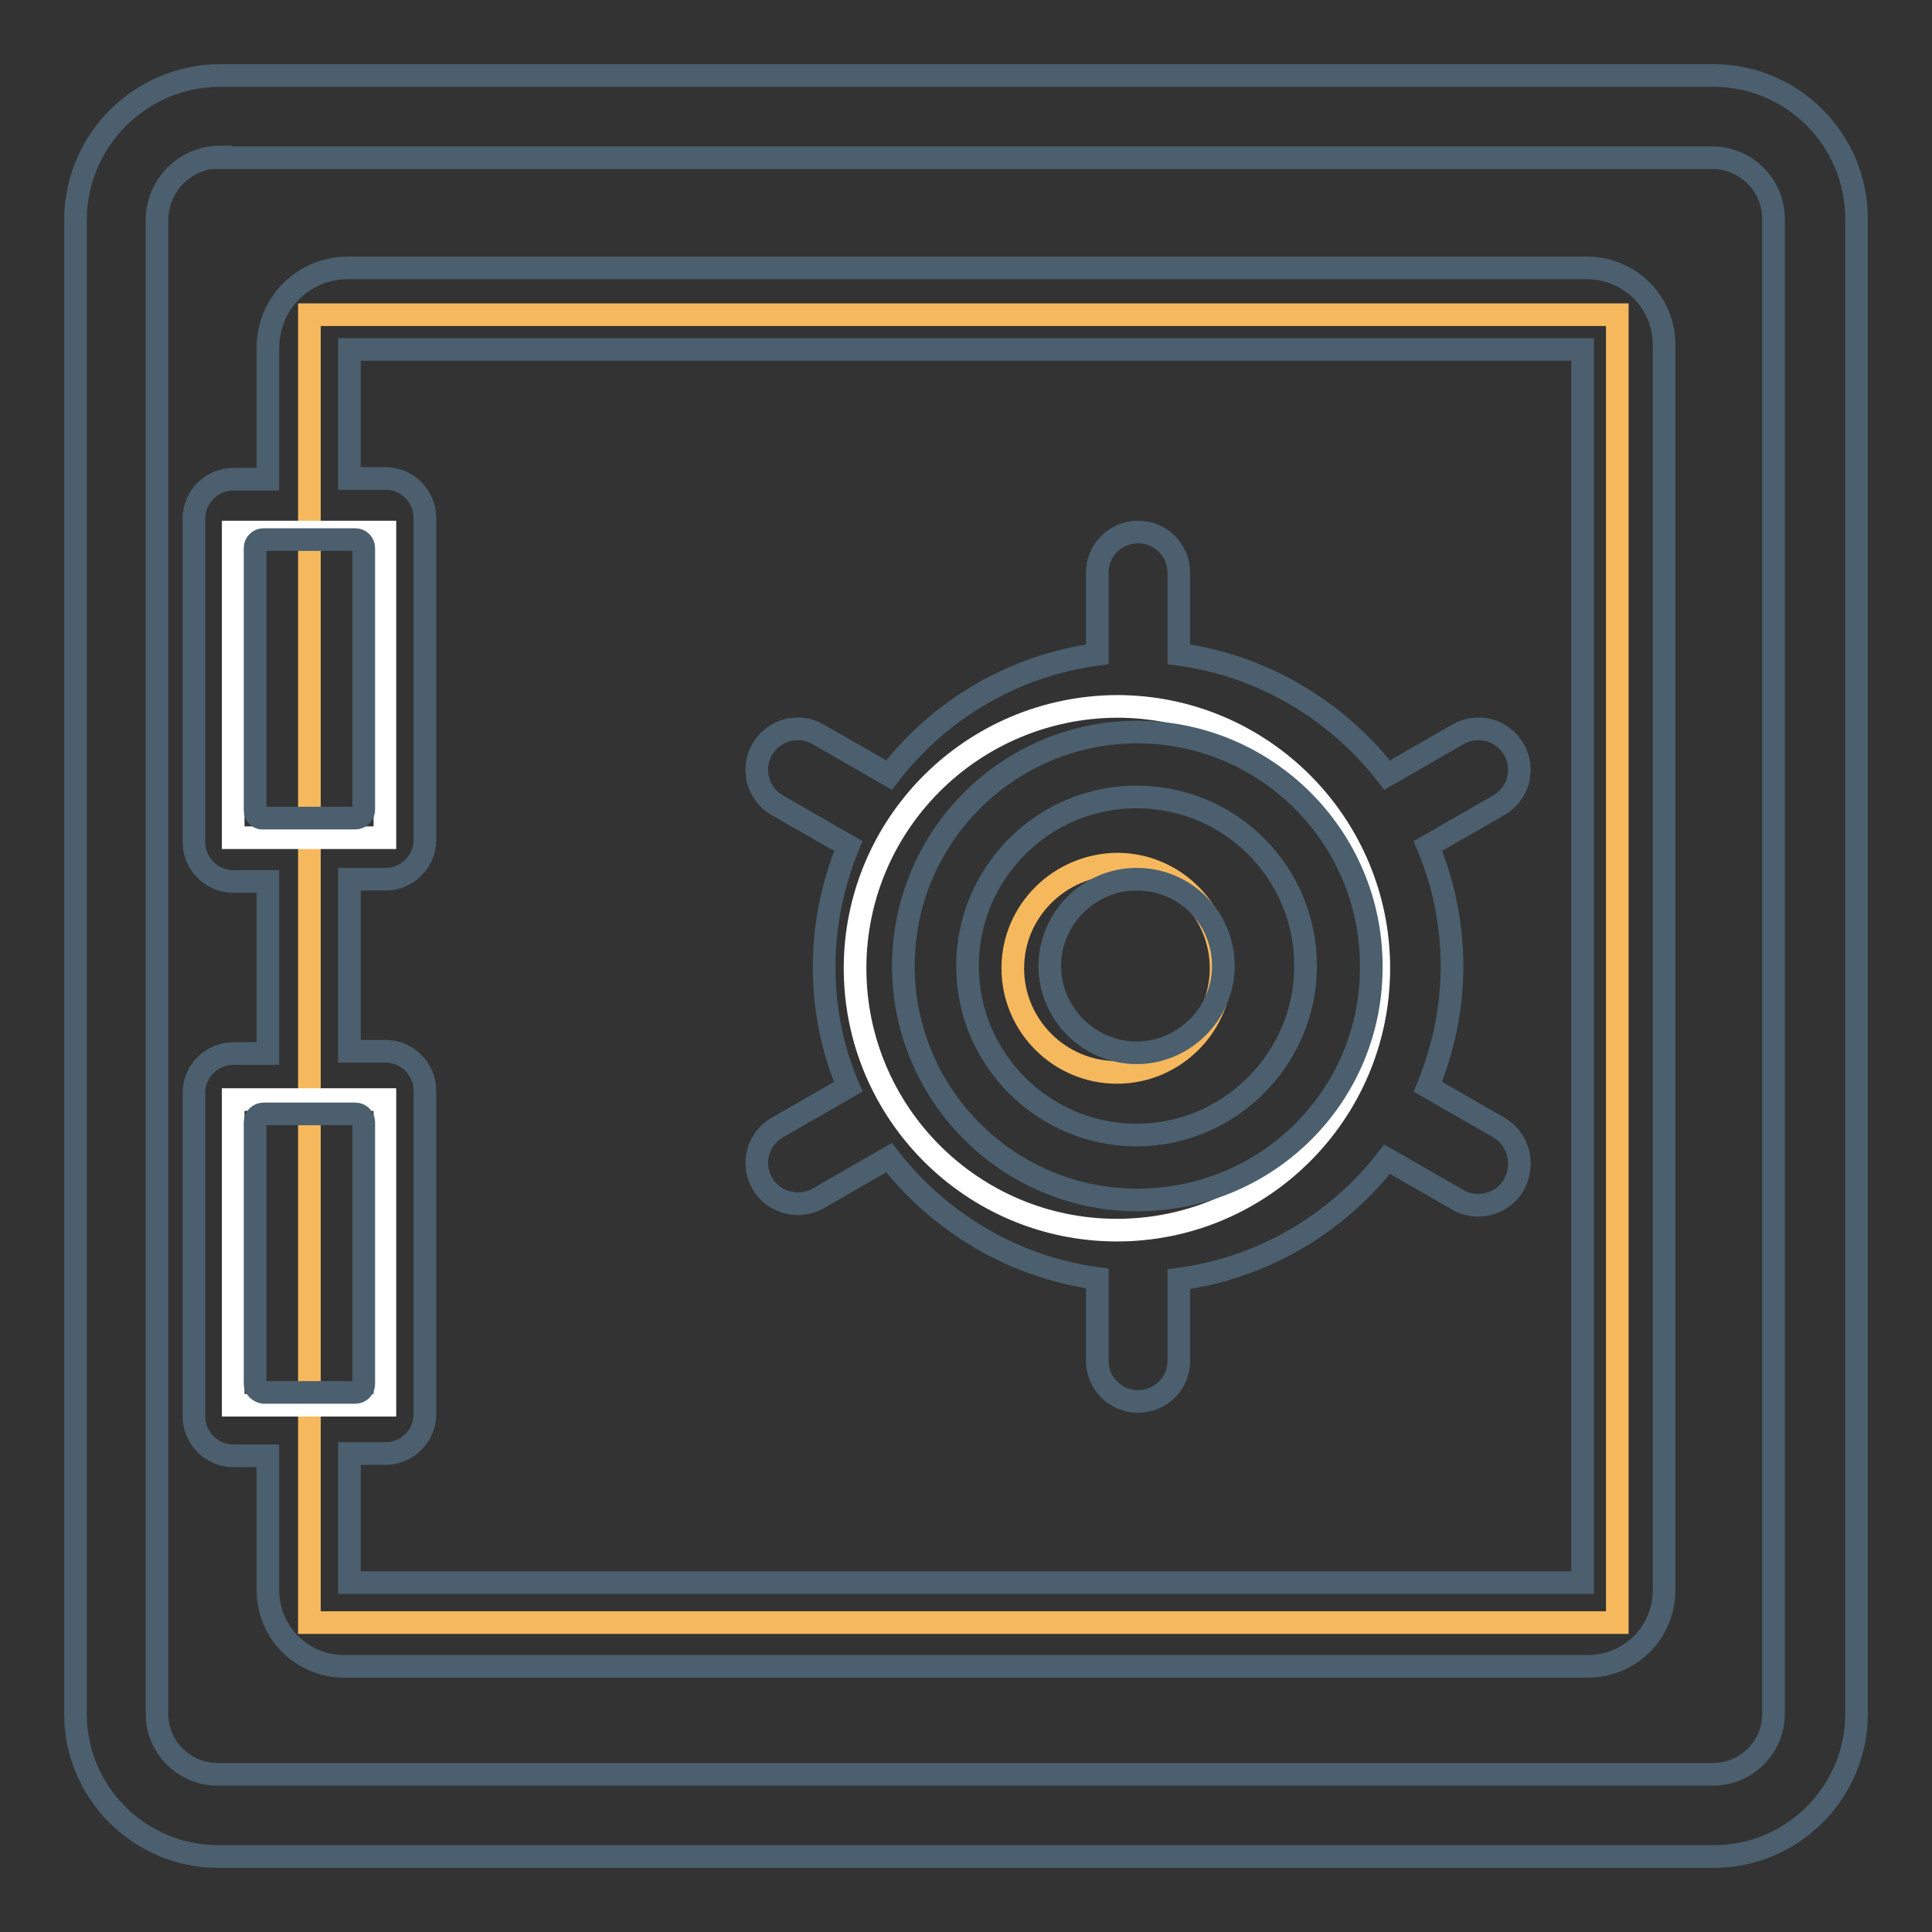
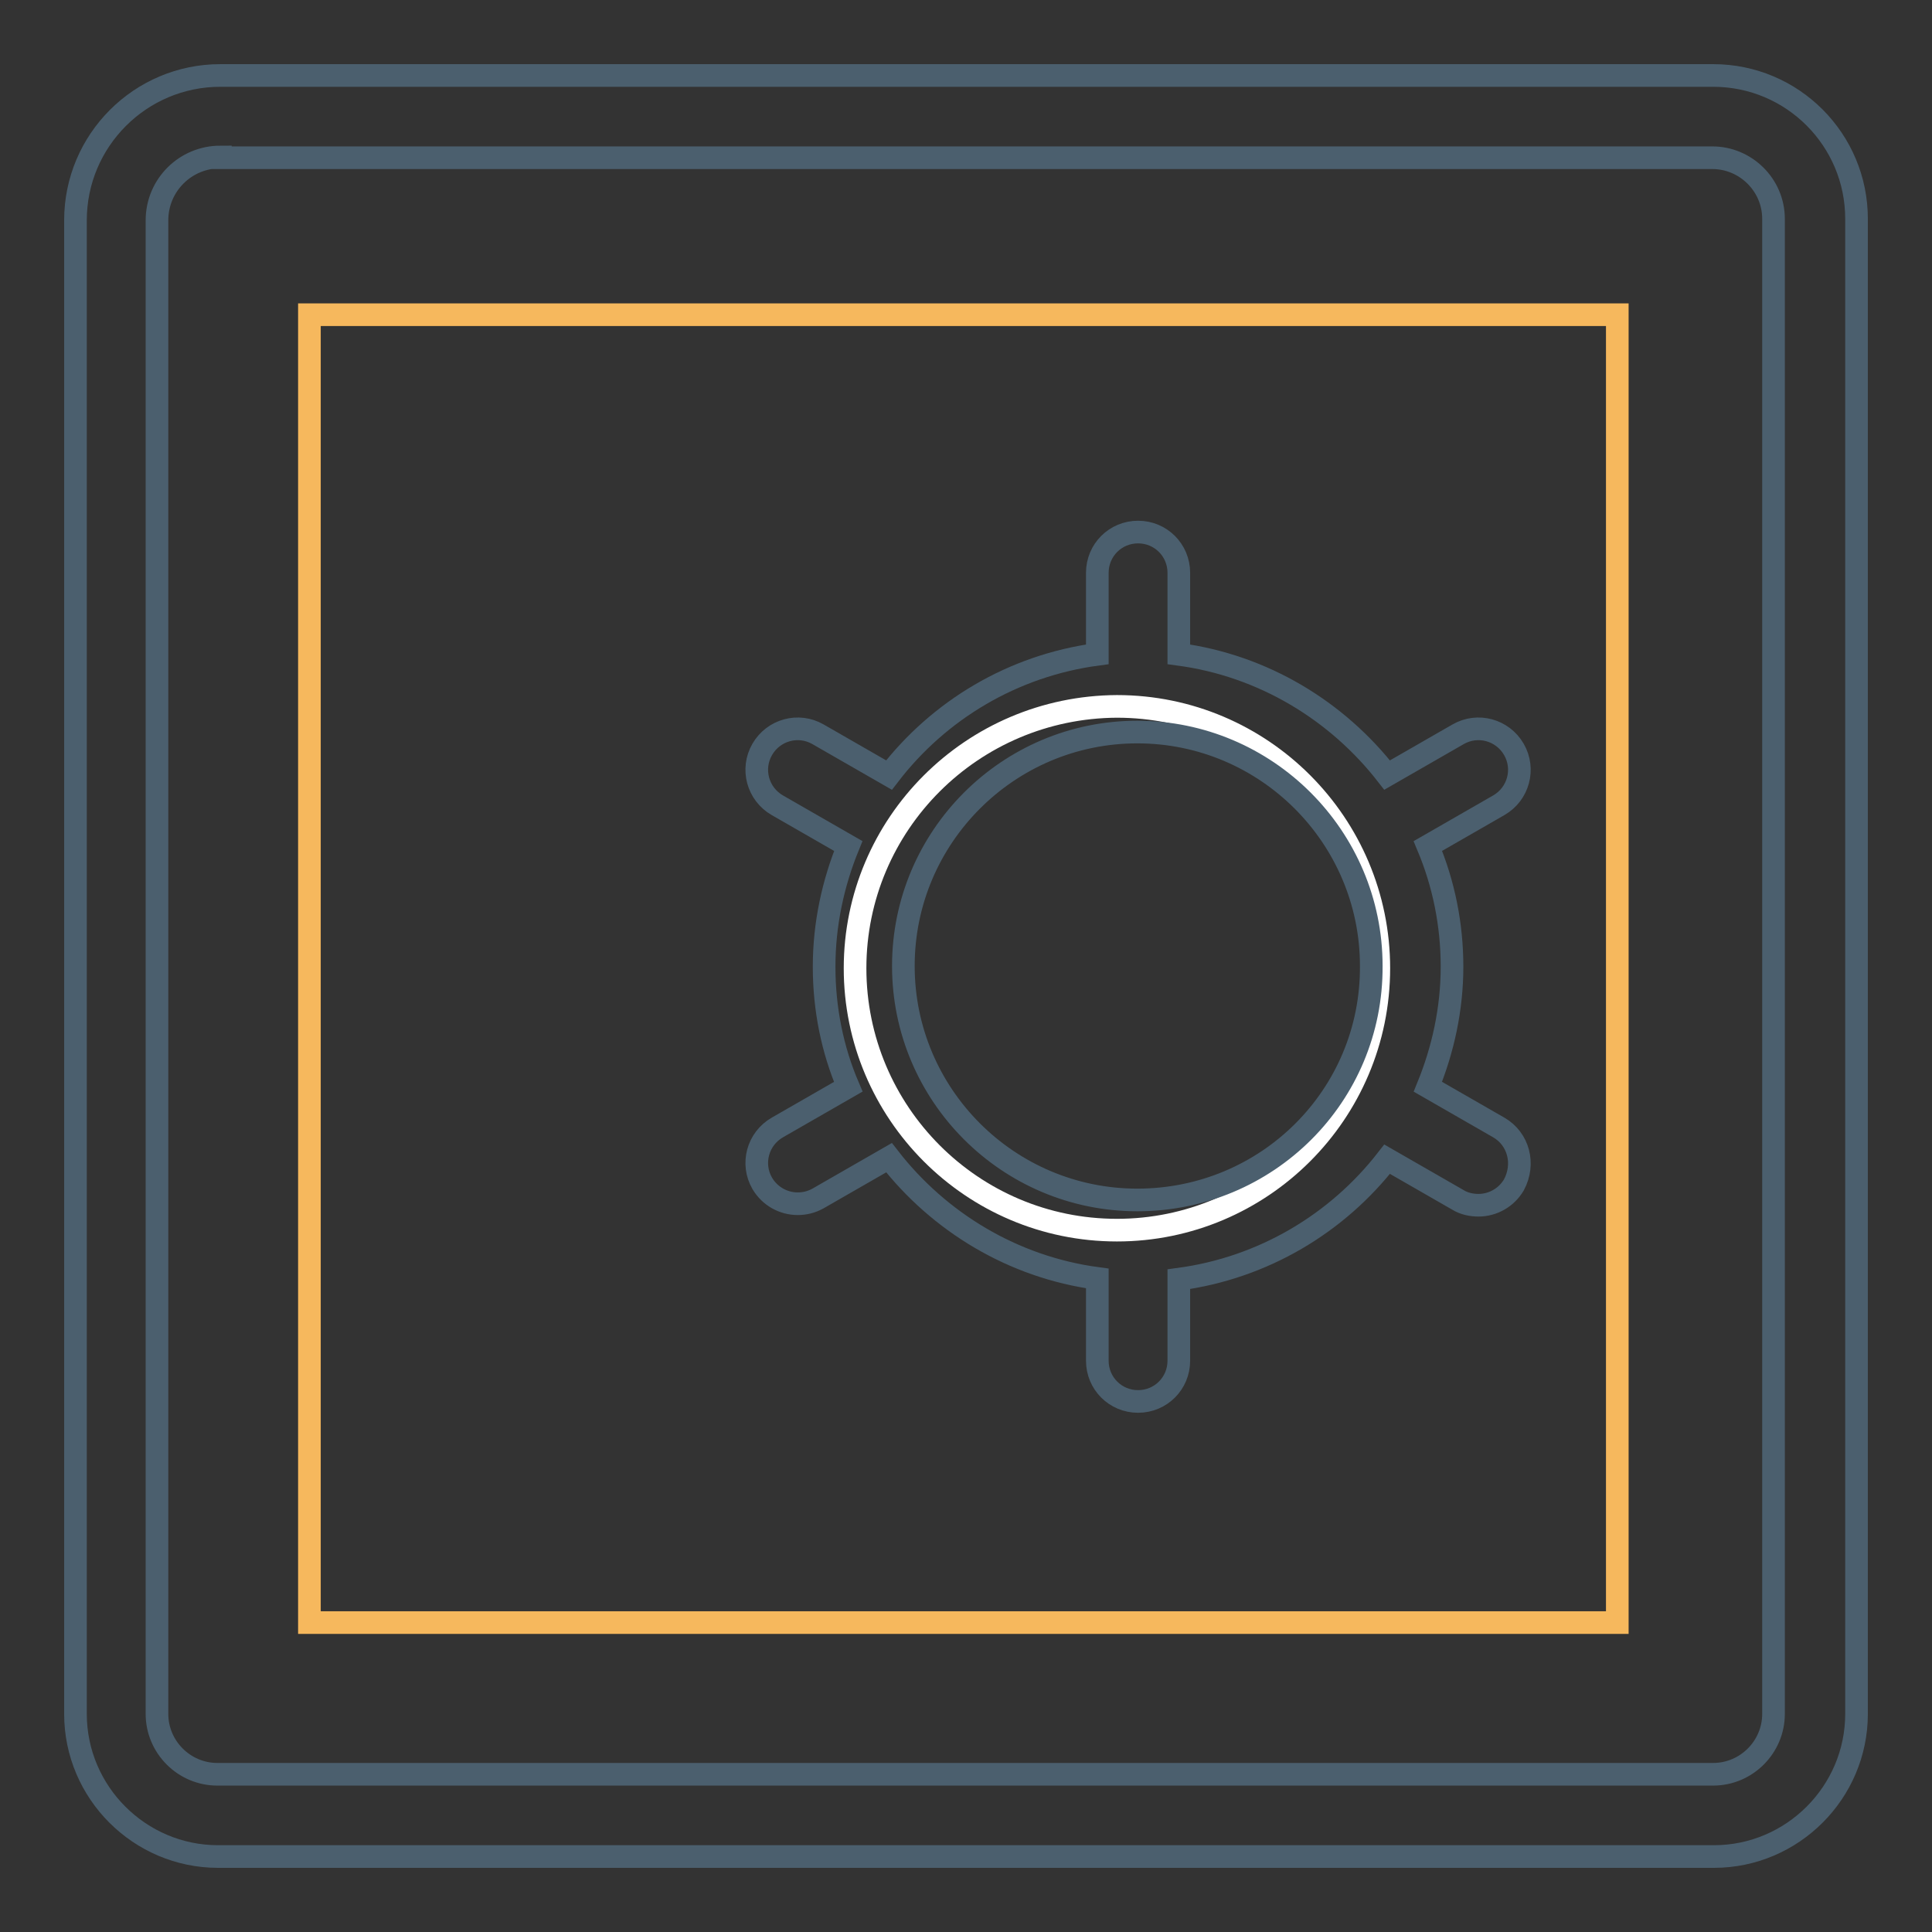
<svg xmlns="http://www.w3.org/2000/svg" version="1.1" x="0px" y="0px" viewBox="0 0 256 256" enable-background="new 0 0 256 256" xml:space="preserve">
  <rect x="0" y="0" width="256" height="256" fill="#333333" stroke="none" />
  <g>
    <path stroke-width="3" fill-opacity="0" stroke="#4b5f6e" d="M227.1,246H28.9c-10.4,0-18.9-8.5-18.9-18.9V29.2C10,18.6,18.6,10,29.2,10H227c10.5,0,19,8.5,19,19v198.1 C246,237.5,237.5,246,227.1,246z M29.2,20.8c-4.6,0-8.4,3.7-8.4,8.4v197.9c0,4.4,3.6,8,8,8h198.2c4.4,0,8-3.6,8-8V29 c0-4.5-3.7-8.1-8.1-8.1H29.2z" />
    <path stroke-width="3" fill-opacity="0" stroke="#f6b85d" d="M41,41.7h173.3v173.3H41V41.7z" />
-     <path stroke-width="3" fill-opacity="0" stroke="#ffffff" d="M30.9,70.5H51V111H30.9V70.5z M30.9,145.7H51v40.5H30.9V145.7z" />
-     <path stroke-width="3" fill-opacity="0" stroke="#4b5f6e" d="M210.3,35.5H46.1c-5.9,0-10.6,4.7-10.6,10.6v17.4h-4.6c-2.8,0-5.2,2.3-5.2,5.2v42.9c0,2.8,2.3,5.2,5.2,5.2 h4.6v22.8h-4.6c-2.8,0-5.2,2.3-5.2,5.2v42.9c0,2.8,2.3,5.2,5.2,5.2h4.6v17.8c0,5.6,4.5,10.1,10.1,10.1h164.8 c5.6,0,10.1-4.5,10.1-10.1V45.7C220.5,40,215.9,35.5,210.3,35.5z M33.8,107.4V72.6c0-0.6,0.5-1.1,1.1-1.1h12.2 c0.6,0,1.1,0.5,1.1,1.1v34.7c0,0.6-0.5,1.1-1.1,1.1H34.9C34.3,108.5,33.8,108,33.8,107.4z M33.8,183.4v-34.7c0-0.6,0.5-1.1,1.1-1.1 h12.2c0.6,0,1.1,0.5,1.1,1.1v34.7c0,0.6-0.5,1.1-1.1,1.1H34.9C34.3,184.4,33.8,183.9,33.8,183.4z M209.7,209.7H46.3v-17.1h4.8 c2.8,0,5.2-2.3,5.2-5.2v-42.9c0-2.8-2.3-5.2-5.2-5.2h-4.8v-22.8h4.8c2.8,0,5.2-2.3,5.2-5.2V68.6c0-2.8-2.3-5.2-5.2-5.2h-4.8V46.3 h163.4V209.7z" />
    <path stroke-width="3" fill-opacity="0" stroke="#ffffff" d="M113.3,128.3c0,19.1,15.5,34.7,34.7,34.7c19.1,0,34.7-15.5,34.7-34.7c0-19.1-15.5-34.7-34.7-34.7 C128.8,93.7,113.3,109.2,113.3,128.3z" />
-     <path stroke-width="3" fill-opacity="0" stroke="#f6b85d" d="M134.2,128.3c0,7.6,6.2,13.8,13.8,13.8c7.6,0,13.8-6.2,13.8-13.8c0-7.6-6.2-13.8-13.8-13.8 C140.4,114.6,134.2,120.7,134.2,128.3z" />
    <path stroke-width="3" fill-opacity="0" stroke="#4b5f6e" d="M198.6,149.4l-9.4-5.4c2-4.9,3.2-10.3,3.2-15.9c0-5.6-1.1-11-3.2-16l9.4-5.4c2.6-1.5,3.5-4.8,2-7.4 c-1.5-2.6-4.8-3.5-7.4-2l-9.4,5.4c-6.6-8.5-16.4-14.5-27.6-16V75.9c0-3-2.4-5.4-5.4-5.4s-5.4,2.4-5.4,5.4v10.8 c-11.2,1.5-21,7.4-27.6,16l-9.4-5.4c-2.6-1.5-5.9-0.6-7.4,2c-1.5,2.6-0.6,5.9,2,7.4l9.4,5.4c-2,4.9-3.2,10.3-3.2,16 c0,5.6,1.1,11,3.2,15.9l-9.4,5.4c-2.6,1.5-3.5,4.8-2,7.4c1,1.7,2.8,2.7,4.7,2.7c0.9,0,1.8-0.2,2.7-0.7l9.4-5.4 c6.6,8.5,16.4,14.5,27.6,16v10.9c0,3,2.4,5.4,5.4,5.4s5.4-2.4,5.4-5.4v-10.8c11.2-1.5,21-7.4,27.6-15.9l9.4,5.4 c0.8,0.5,1.8,0.7,2.7,0.7c1.9,0,3.7-1,4.7-2.7C202.1,154.2,201.2,150.9,198.6,149.4L198.6,149.4z M150.7,159c-17.1,0-31-13.9-31-31 c0-17.1,13.9-31,31-31c17.1,0,31,13.9,31,31C181.8,145.2,167.9,159,150.7,159L150.7,159z" />
-     <path stroke-width="3" fill-opacity="0" stroke="#4b5f6e" d="M150.6,150.4c-12.3,0-22.4-10-22.4-22.4c0-12.3,10-22.4,22.4-22.4s22.4,10,22.4,22.4 C173,140.3,162.9,150.4,150.6,150.4z M150.6,116.5c-6.3,0-11.5,5.2-11.5,11.5c0,6.3,5.2,11.5,11.5,11.5s11.5-5.2,11.5-11.5 C162.1,121.6,157,116.5,150.6,116.5z" />
  </g>
</svg>